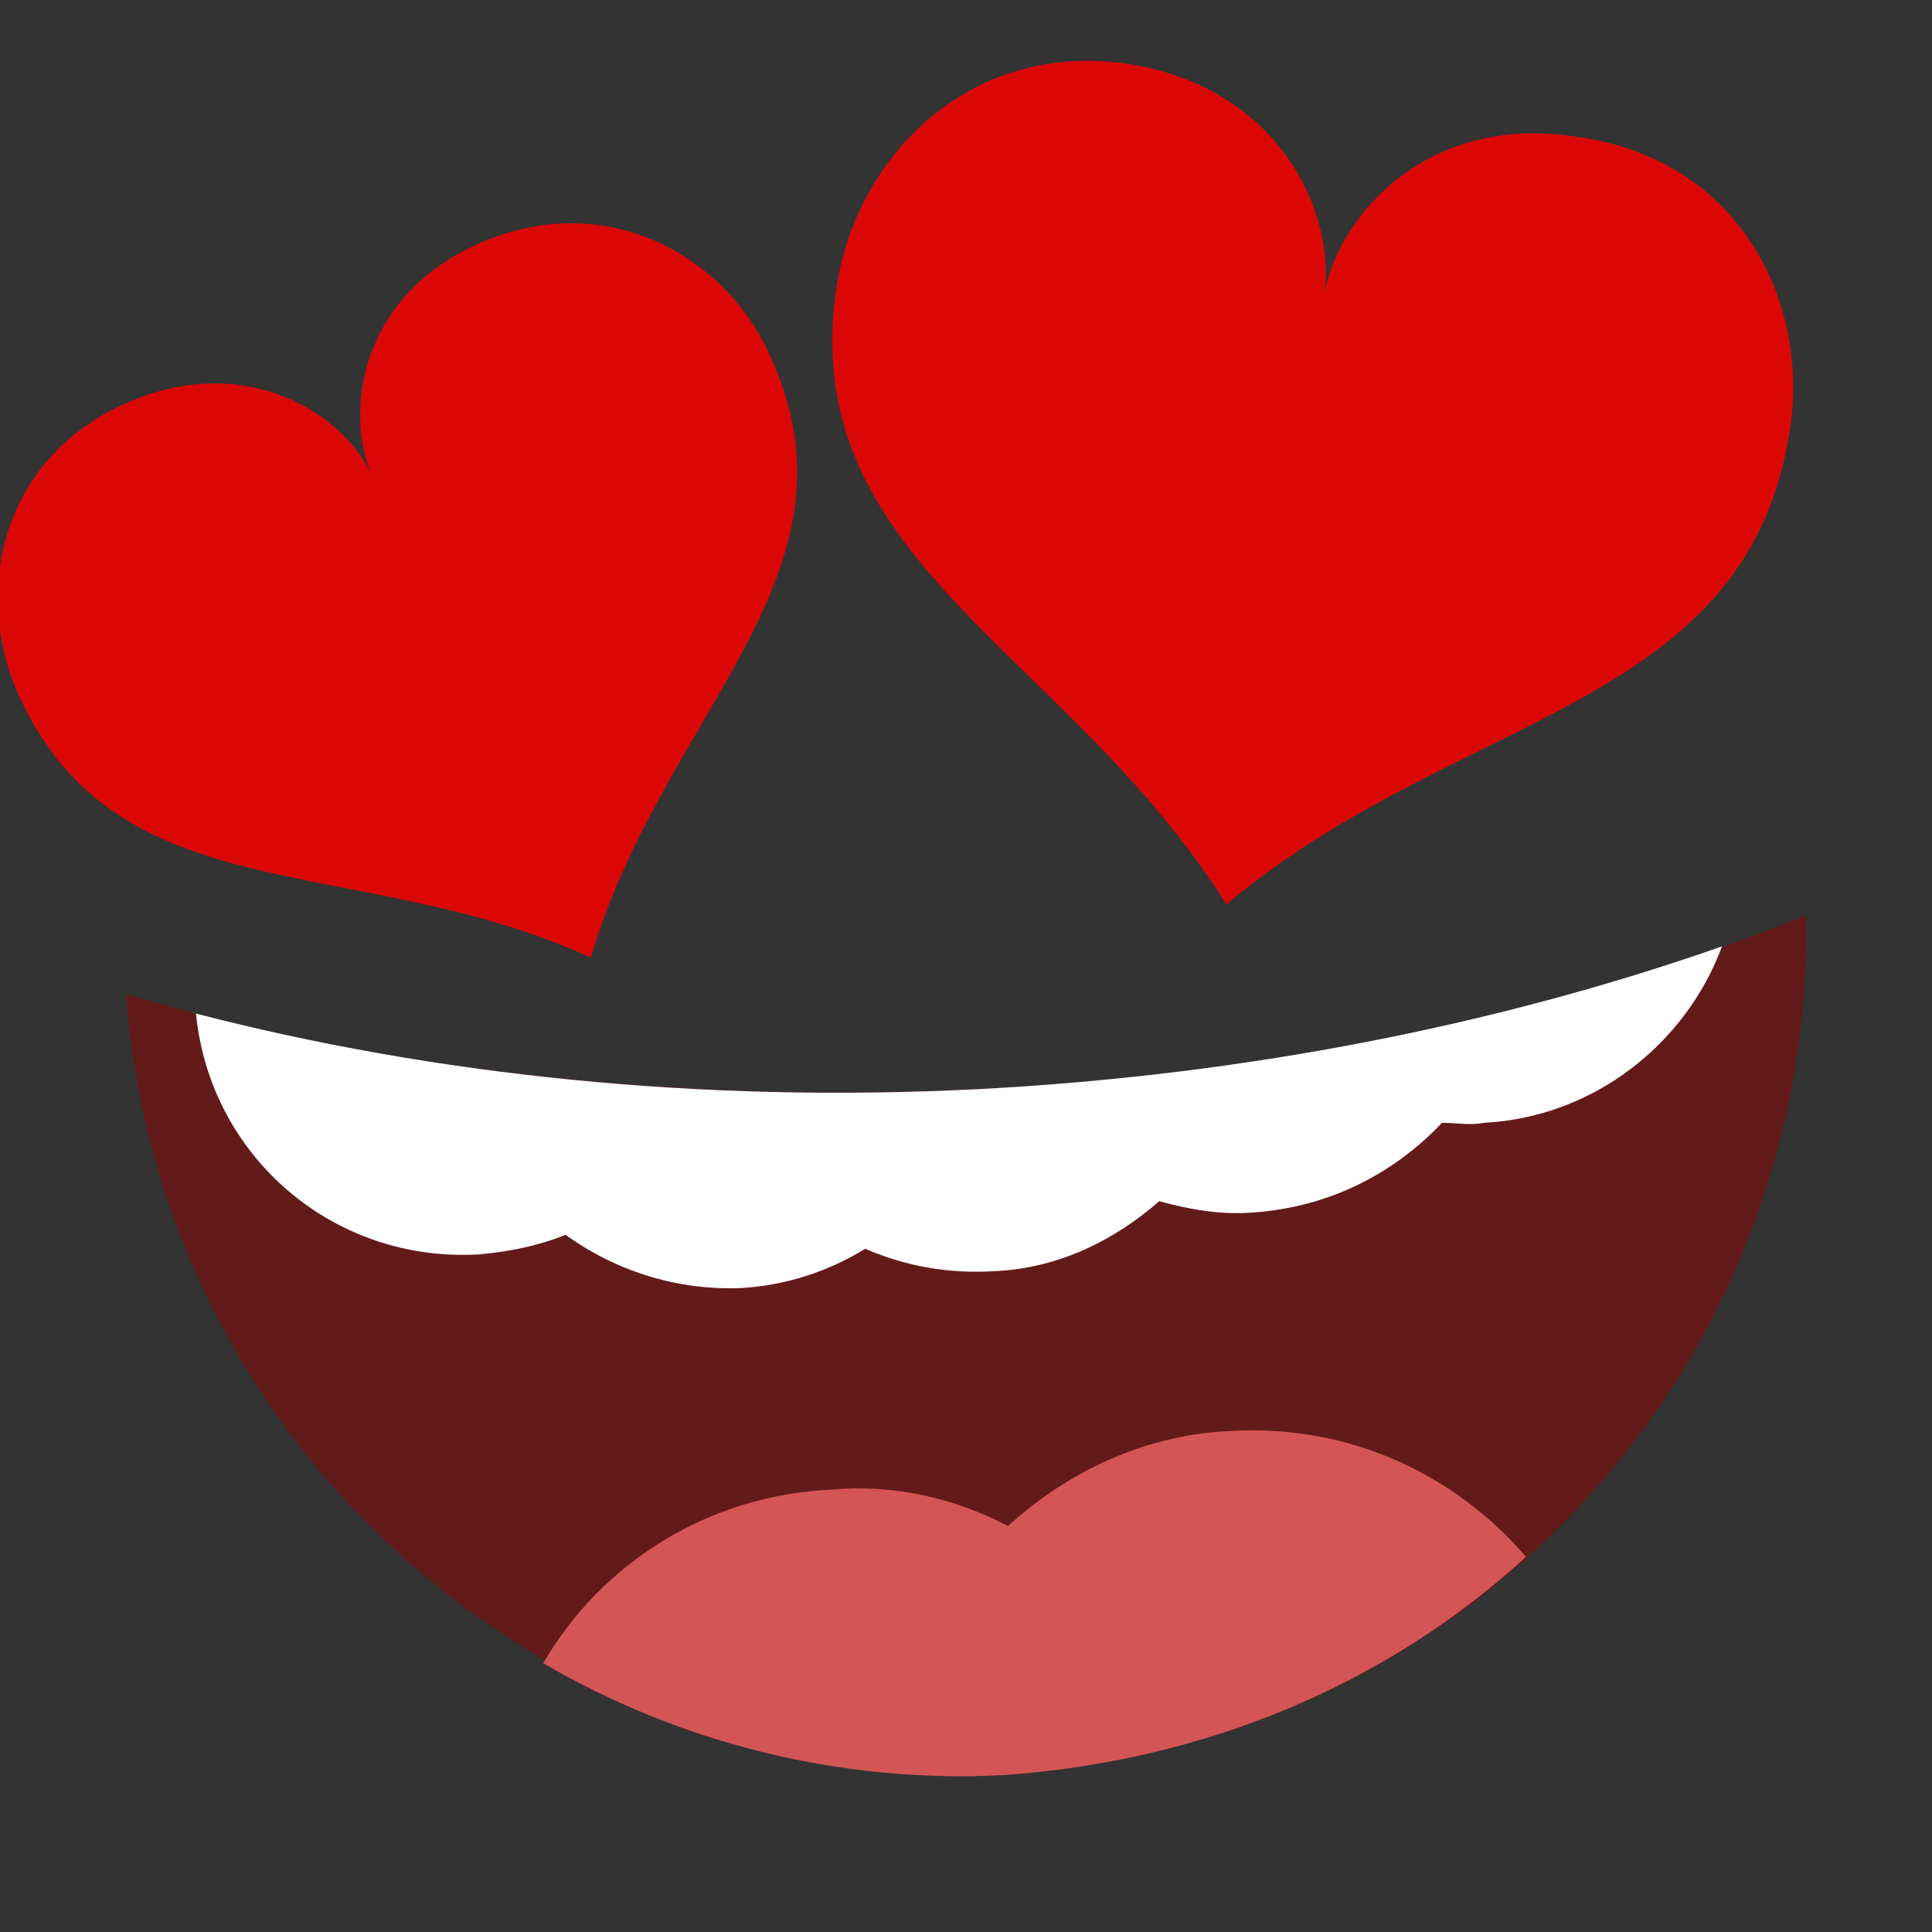
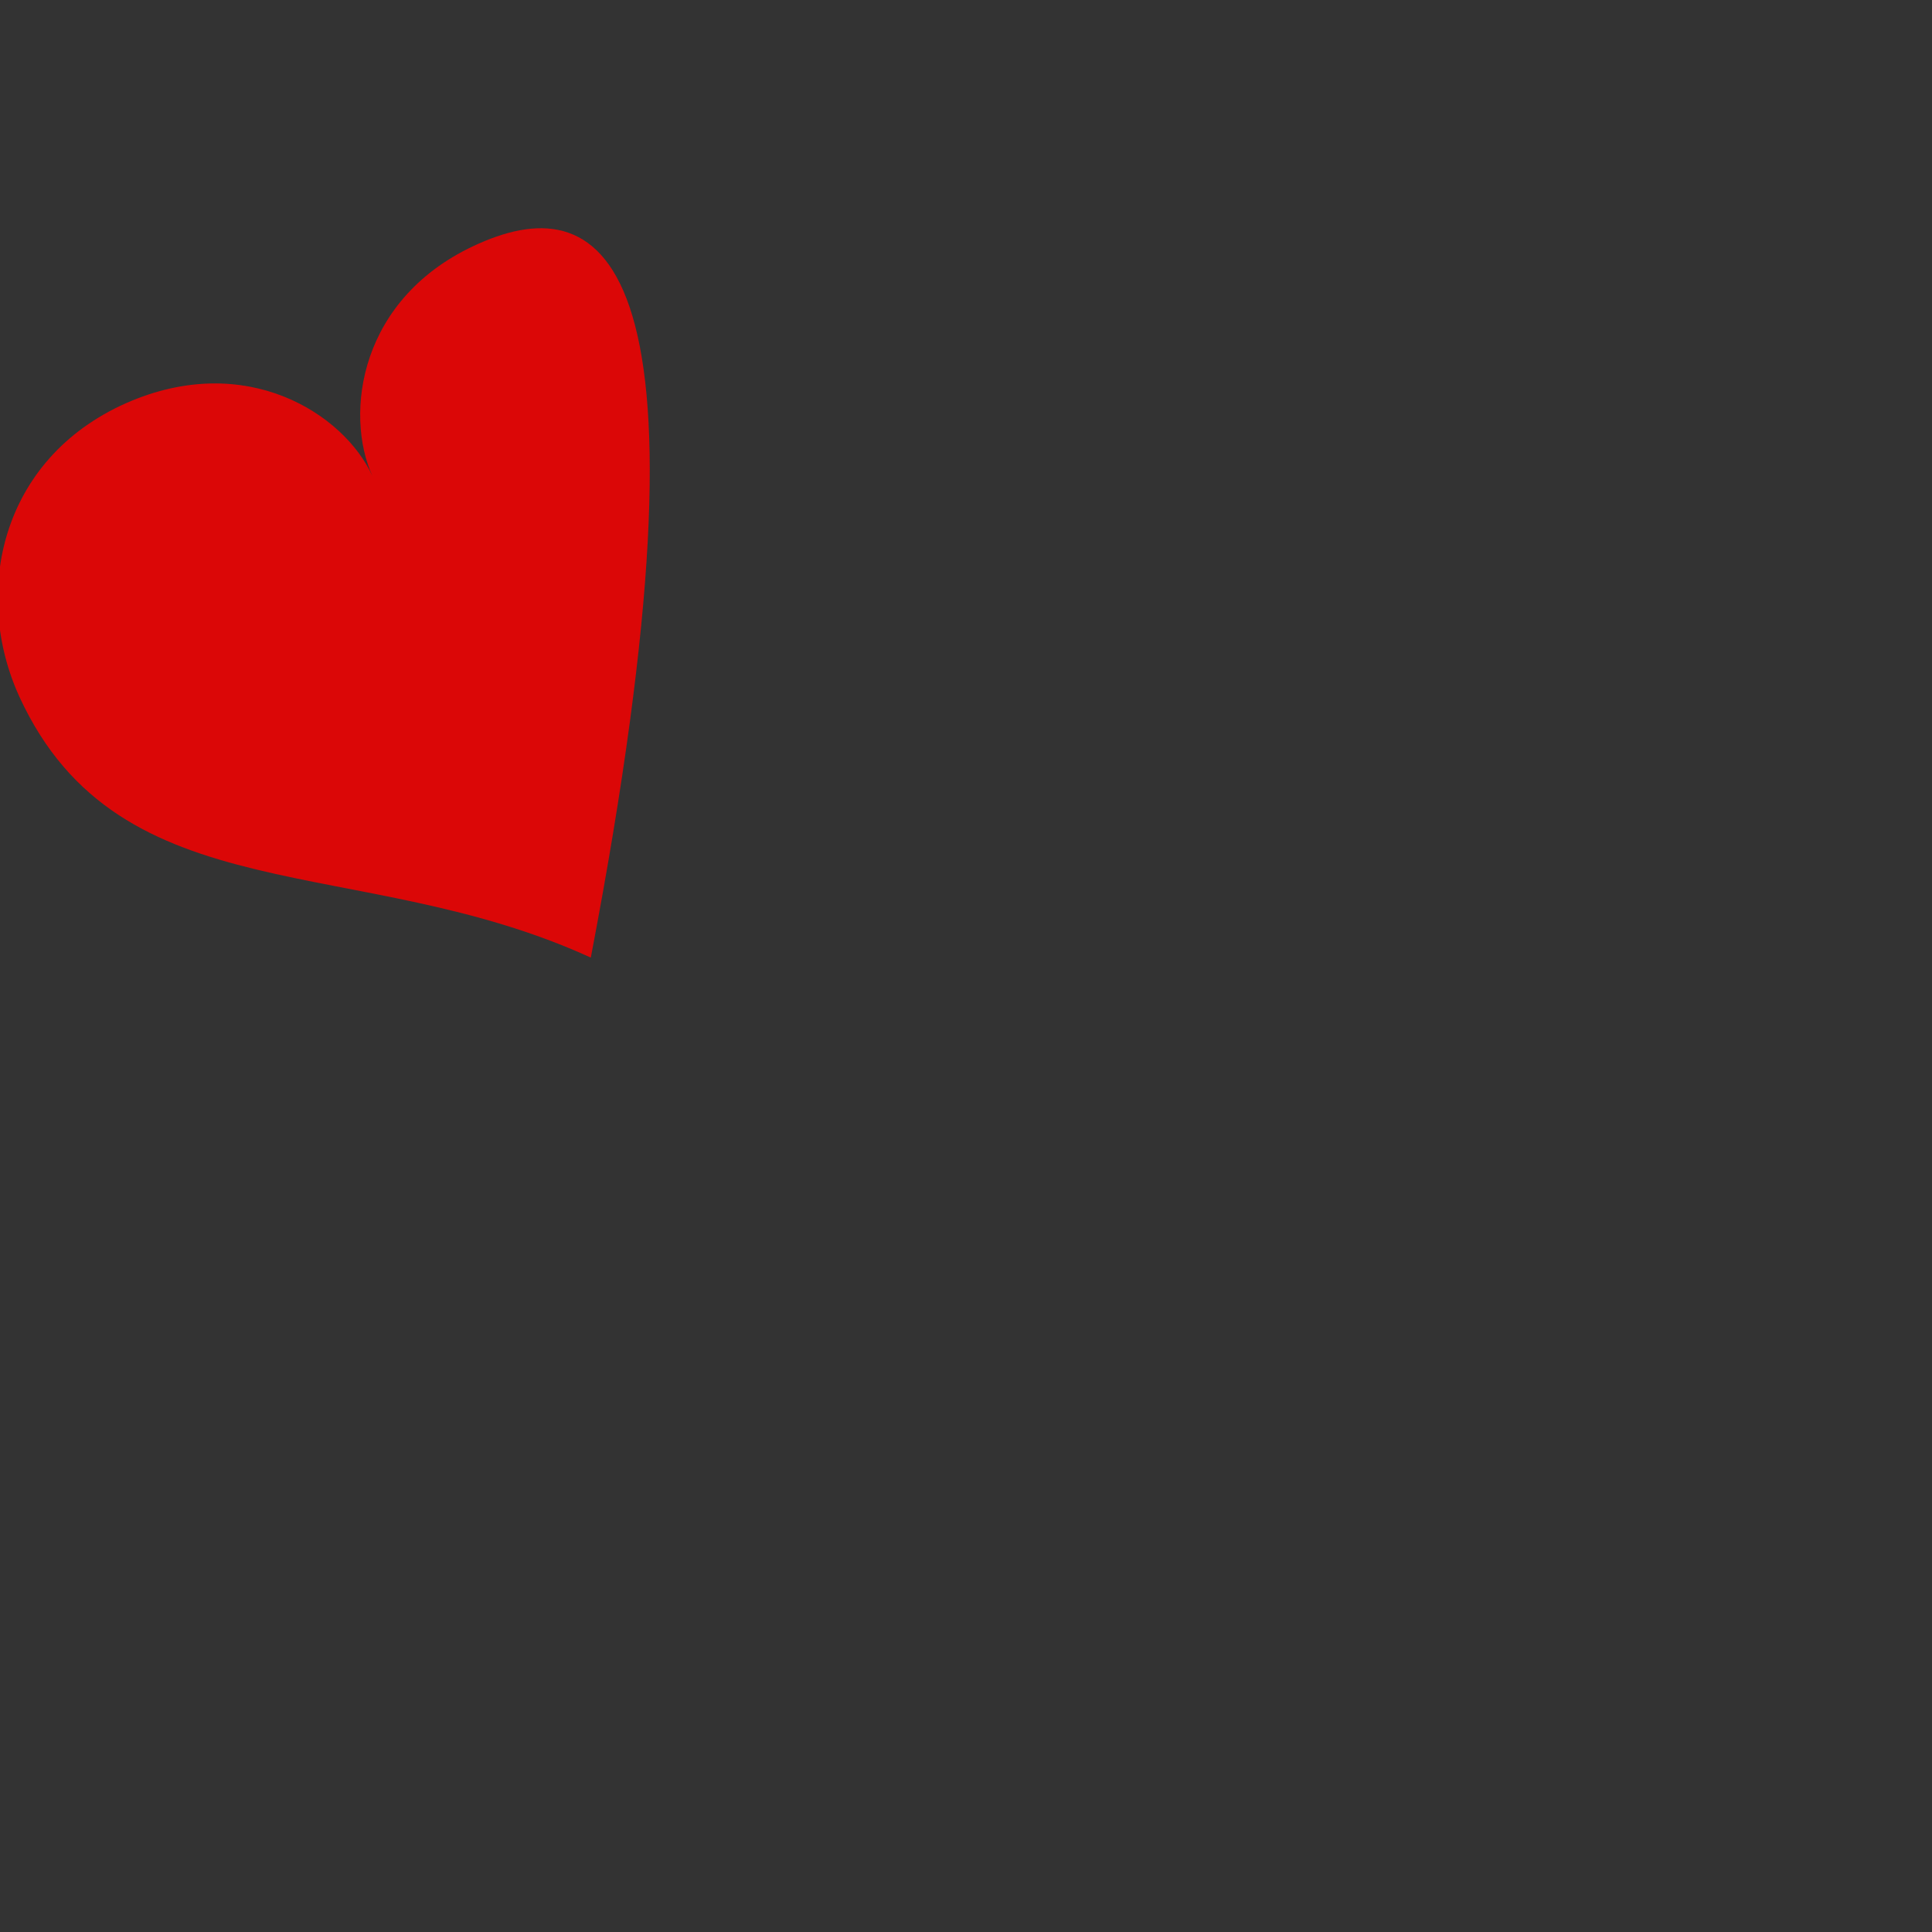
<svg xmlns="http://www.w3.org/2000/svg" version="1.1" baseProfile="tiny" id="Layer_1" x="0px" y="0px" viewBox="0 0 69 69" xml:space="preserve">
  <rect x="0" y="0" width="69" height="69" fill="#333333" stroke="none" />
  <g>
-     <circle display="none" fill="#FFCA00" cx="34.5" cy="34.5" r="34.5" />
-     <path fill="#DB0707" d="M17.1,8.7c-4.3,1.9-4.8,6.1-3.8,8.3c-1-2.2-4.5-4.5-8.8-2.6c-4.5,2-5.5,6.8-3.8,10.5   c3.6,7.8,12.1,5.5,20.4,9.3c2.6-8.8,10-13.7,6.4-21.5C25.9,9.1,21.6,6.7,17.1,8.7z" />
-     <path fill="#DB0707" d="M56.4,4.9C51,4,47.8,7.7,47.3,10.5c0.4-2.8-1.5-7.3-6.9-8.2c-5.6-0.9-9.7,3.1-10.5,7.8   c-1.6,9.9,8.2,13.1,13.9,22.2c8.2-6.9,18.5-6.9,20.1-16.8C64.7,10.8,62.1,5.7,56.4,4.9z" />
+     <path fill="#DB0707" d="M17.1,8.7c-4.3,1.9-4.8,6.1-3.8,8.3c-1-2.2-4.5-4.5-8.8-2.6c-4.5,2-5.5,6.8-3.8,10.5   c3.6,7.8,12.1,5.5,20.4,9.3C25.9,9.1,21.6,6.7,17.1,8.7z" />
    <g>
-       <path fill="#631B1A" d="M34.8,38.9c-10.9,0.5-21.2-0.7-30.3-3.4C5.7,51.7,19.6,64,35.9,63.3c16.3-0.8,28.9-14.4,28.6-30.6    C55.7,36.2,45.6,38.4,34.8,38.9z" />
-       <path fill="#D45555" d="M54.5,55.6c-2.5-2.9-6.2-4.7-10.4-4.5c-3.1,0.1-5.9,1.4-8.1,3.4c-1.9-1-4.1-1.5-6.3-1.3    c-4.4,0.2-8.2,2.6-10.3,6.2c4.8,2.8,10.5,4.3,16.4,4C43.1,62.9,49.6,60.1,54.5,55.6z" />
-       <path fill="#FFFFFF" d="M17.1,44.8c1.1-0.1,2.1-0.3,3.1-0.7c1.8,1.3,4,2,6.3,1.9c1.6-0.1,3.1-0.6,4.4-1.4c1.4,0.6,2.9,0.9,4.6,0.8    c2.3-0.1,4.3-1.1,5.9-2.5c1.1,0.3,2.2,0.5,3.4,0.4c2.7-0.2,5-1.4,6.7-3.2c0.5,0,1,0.1,1.5,0c3.9-0.2,7.2-2.8,8.5-6.3    c-8,2.8-17,4.6-26.6,5.1c-9.9,0.5-19.4-0.5-27.9-2.7C7.5,41.3,11.9,45.1,17.1,44.8z" />
-     </g>
+       </g>
  </g>
</svg>